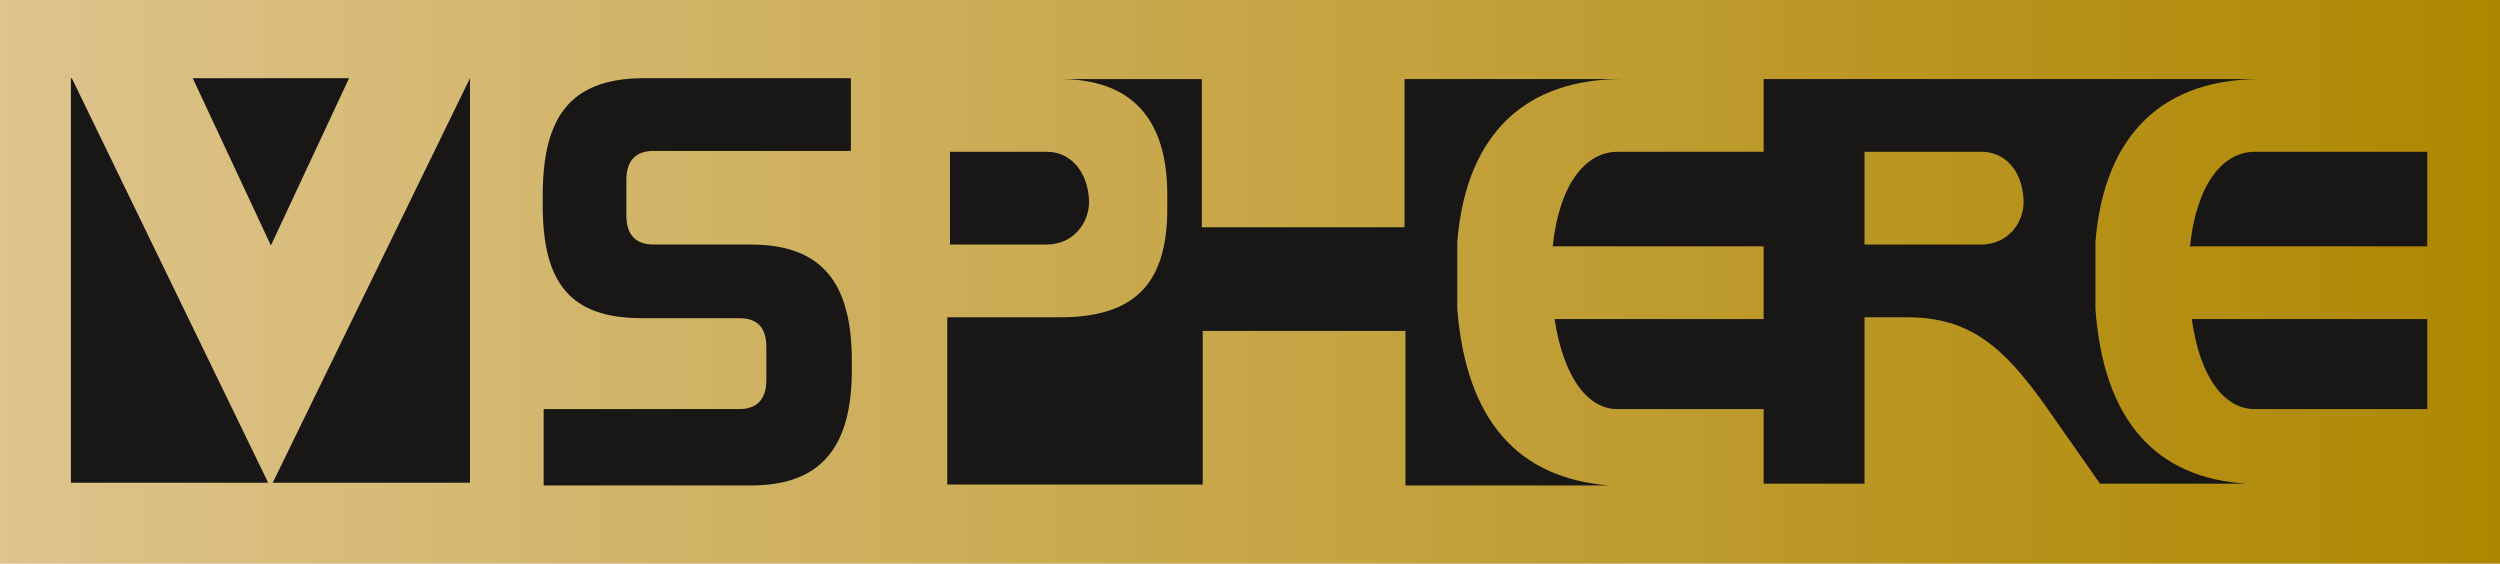
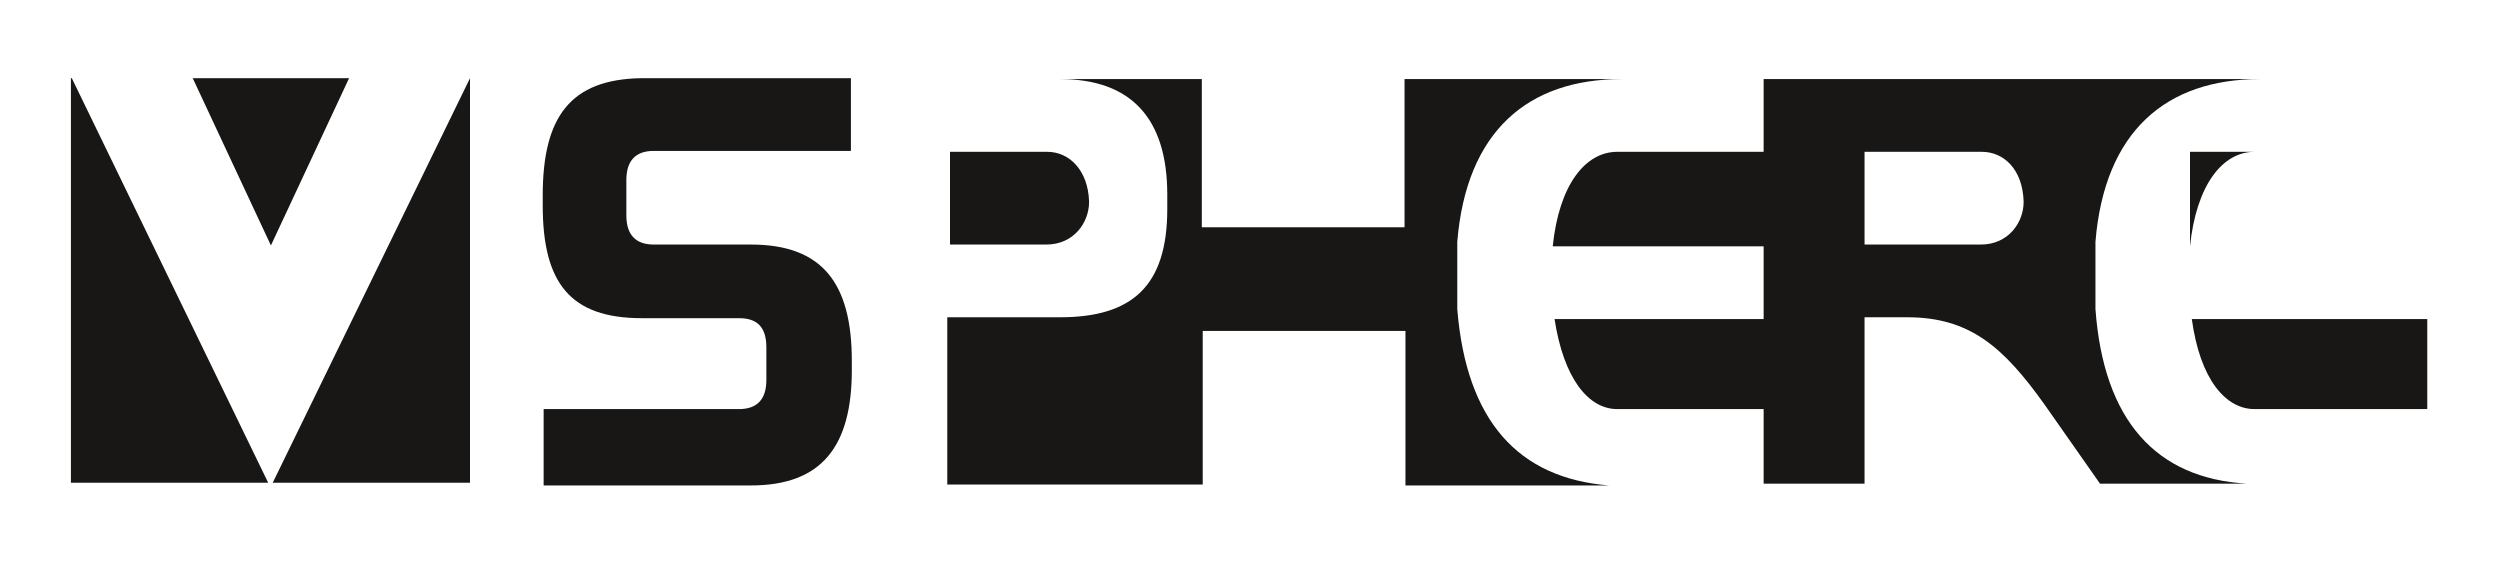
<svg xmlns="http://www.w3.org/2000/svg" version="1.1" id="Layer_1" x="0px" y="0px" width="275px" height="62px" viewBox="120 -27 275 62" enable-background="new 120 -27 275 62" xml:space="preserve">
  <g>
    <g>
      <linearGradient id="SVGID_1_" gradientUnits="userSpaceOnUse" x1="120" y1="32" x2="395.555" y2="32" gradientTransform="matrix(1 0 0 -1 0 36)">
        <stop offset="0" style="stop-color:#DEC48D" />
        <stop offset="1" style="stop-color:#AE8700" />
      </linearGradient>
-       <polygon fill="url(#SVGID_1_)" points="395.6,35 120,35 120,-27 395.6,-27   " />
      <g>
        <path fill="#181716" d="M350.5,7v-7.4c1-12.2,7.8-17.9,18.1-17.9H314v8h-16.1c-3.5,0-6.4,3.6-7.1,10.4H314v8h-23     c1,6.5,3.7,9.9,6.9,9.9H314v8.2h11.1V7.9h4.7c6.9,0,10.6,3.3,15.1,9.6l6.1,8.7h16.1C357.2,25.6,351.4,19.3,350.5,7z M337.9-0.1     h-12.8v-10.2h12.9c2.4,0,4.5,1.9,4.6,5.5C342.6-2.5,340.9-0.1,337.9-0.1z" />
-         <path fill="#181716" d="M368-10.3c-3.5,0-6.4,3.6-7.1,10.4H387v-10.4H368z" />
+         <path fill="#181716" d="M368-10.3c-3.5,0-6.4,3.6-7.1,10.4v-10.4H368z" />
        <path fill="#181716" d="M368,18H387V8.1h-25.9C362,14.7,364.8,18,368,18z" />
        <path fill="#181716" d="M280.3,7v-7.4c1-12.2,7.8-17.9,18.1-17.9h-23.9V-2h-22.3v-16.3h-15.6c7.8,0,11.8,4.3,11.8,12.7V-4     c0,8.5-3.9,11.9-11.8,11.9h-12.4v18.4h28.1V9.4h22.3v17H297C287,25.6,281.3,19.3,280.3,7z" />
        <path fill="#181716" d="M239.8-4.8c-0.1-3.5-2.2-5.5-4.6-5.5h-10.7v10.2h10.6C238.1-0.1,239.8-2.5,239.8-4.8z" />
        <path fill="#181716" d="M179.7-5.5v1.1c0,8.5,3,12.4,10.9,12.4h10.7c2,0,3,1,3,3.2v3.6c0,2.1-1,3.2-3,3.2h-21.5v8.4h22.8     c7.8,0,11.1-4.3,11.1-12.7v-1c0-8.5-3.2-12.8-11.1-12.8h-10.7c-1.9,0-3-1-3-3.2v-3.9c0-2.1,1-3.2,3-3.2h21.7v-8h-23     C182.7-18.3,179.7-14.1,179.7-5.5z" />
      </g>
    </g>
    <polygon fill="#181716" points="158.4,-18.4 141.2,-18.4 149.8,0  " />
    <g>
      <polygon fill="#181716" points="171.7,26.1 171.7,-18.4 150,26.1   " />
      <polygon fill="#181716" points="127.9,-18.4 127.8,-18.4 127.8,26.1 149.5,26.1   " />
    </g>
  </g>
</svg>